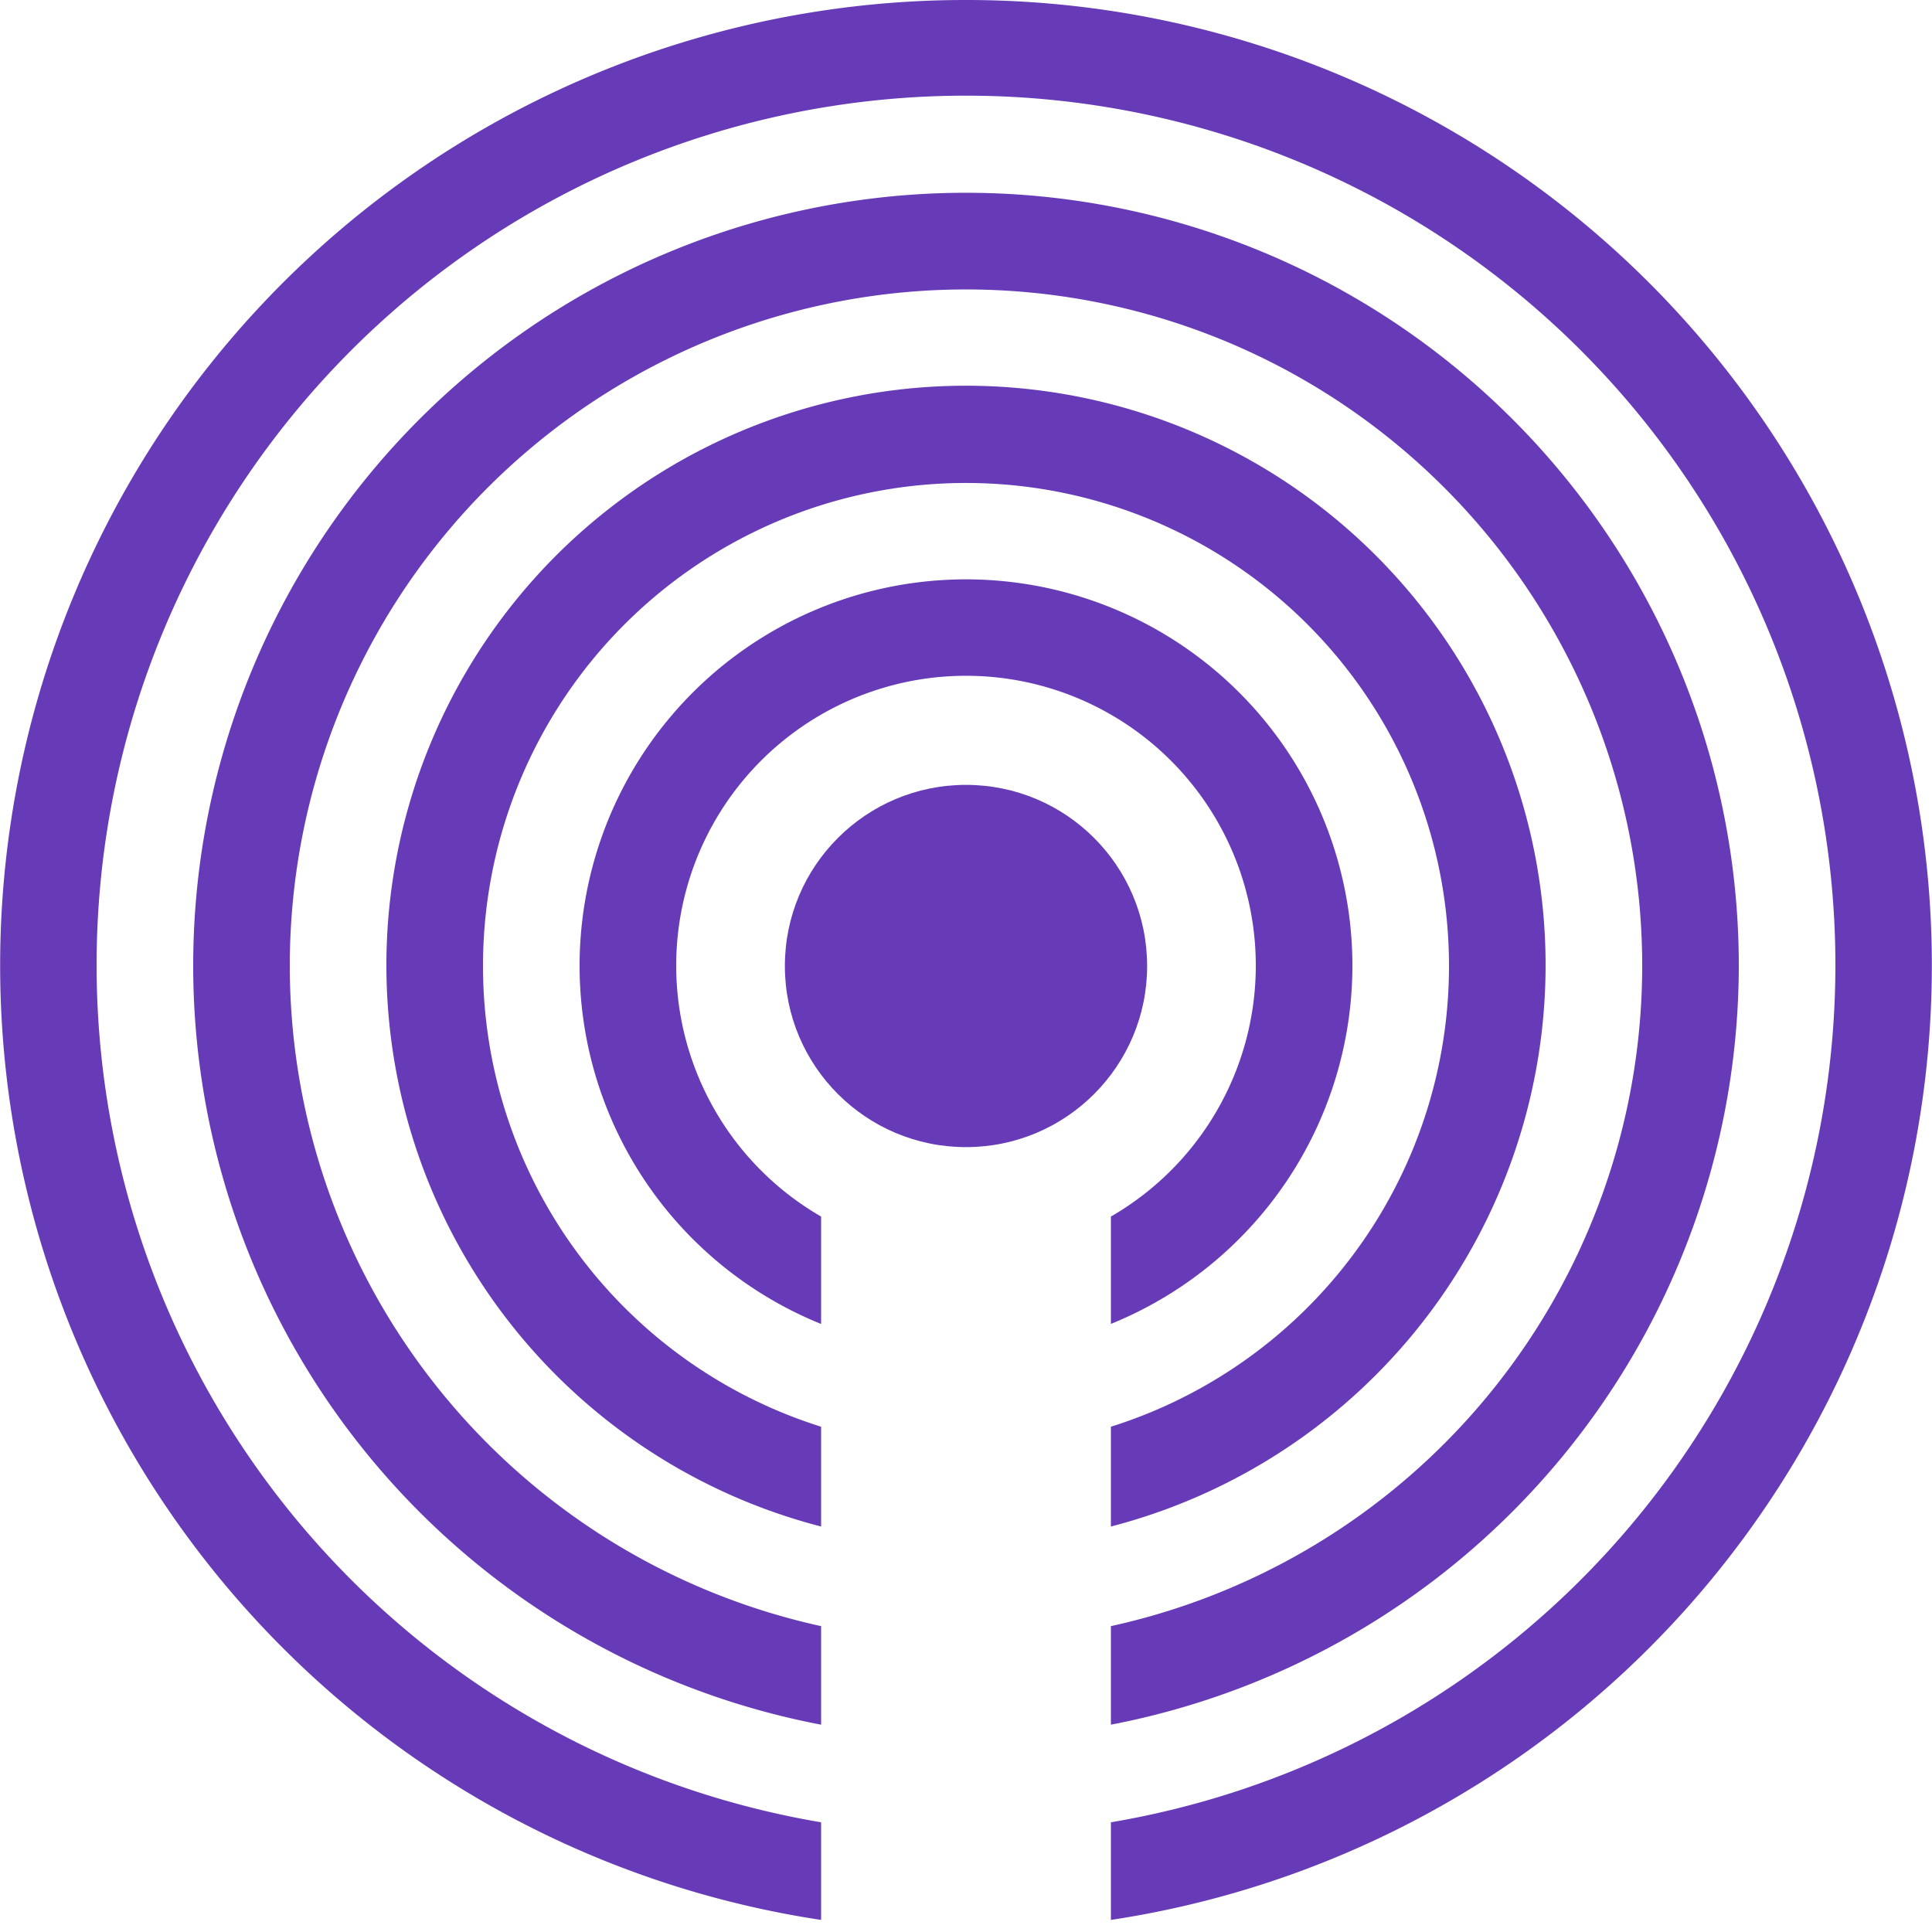
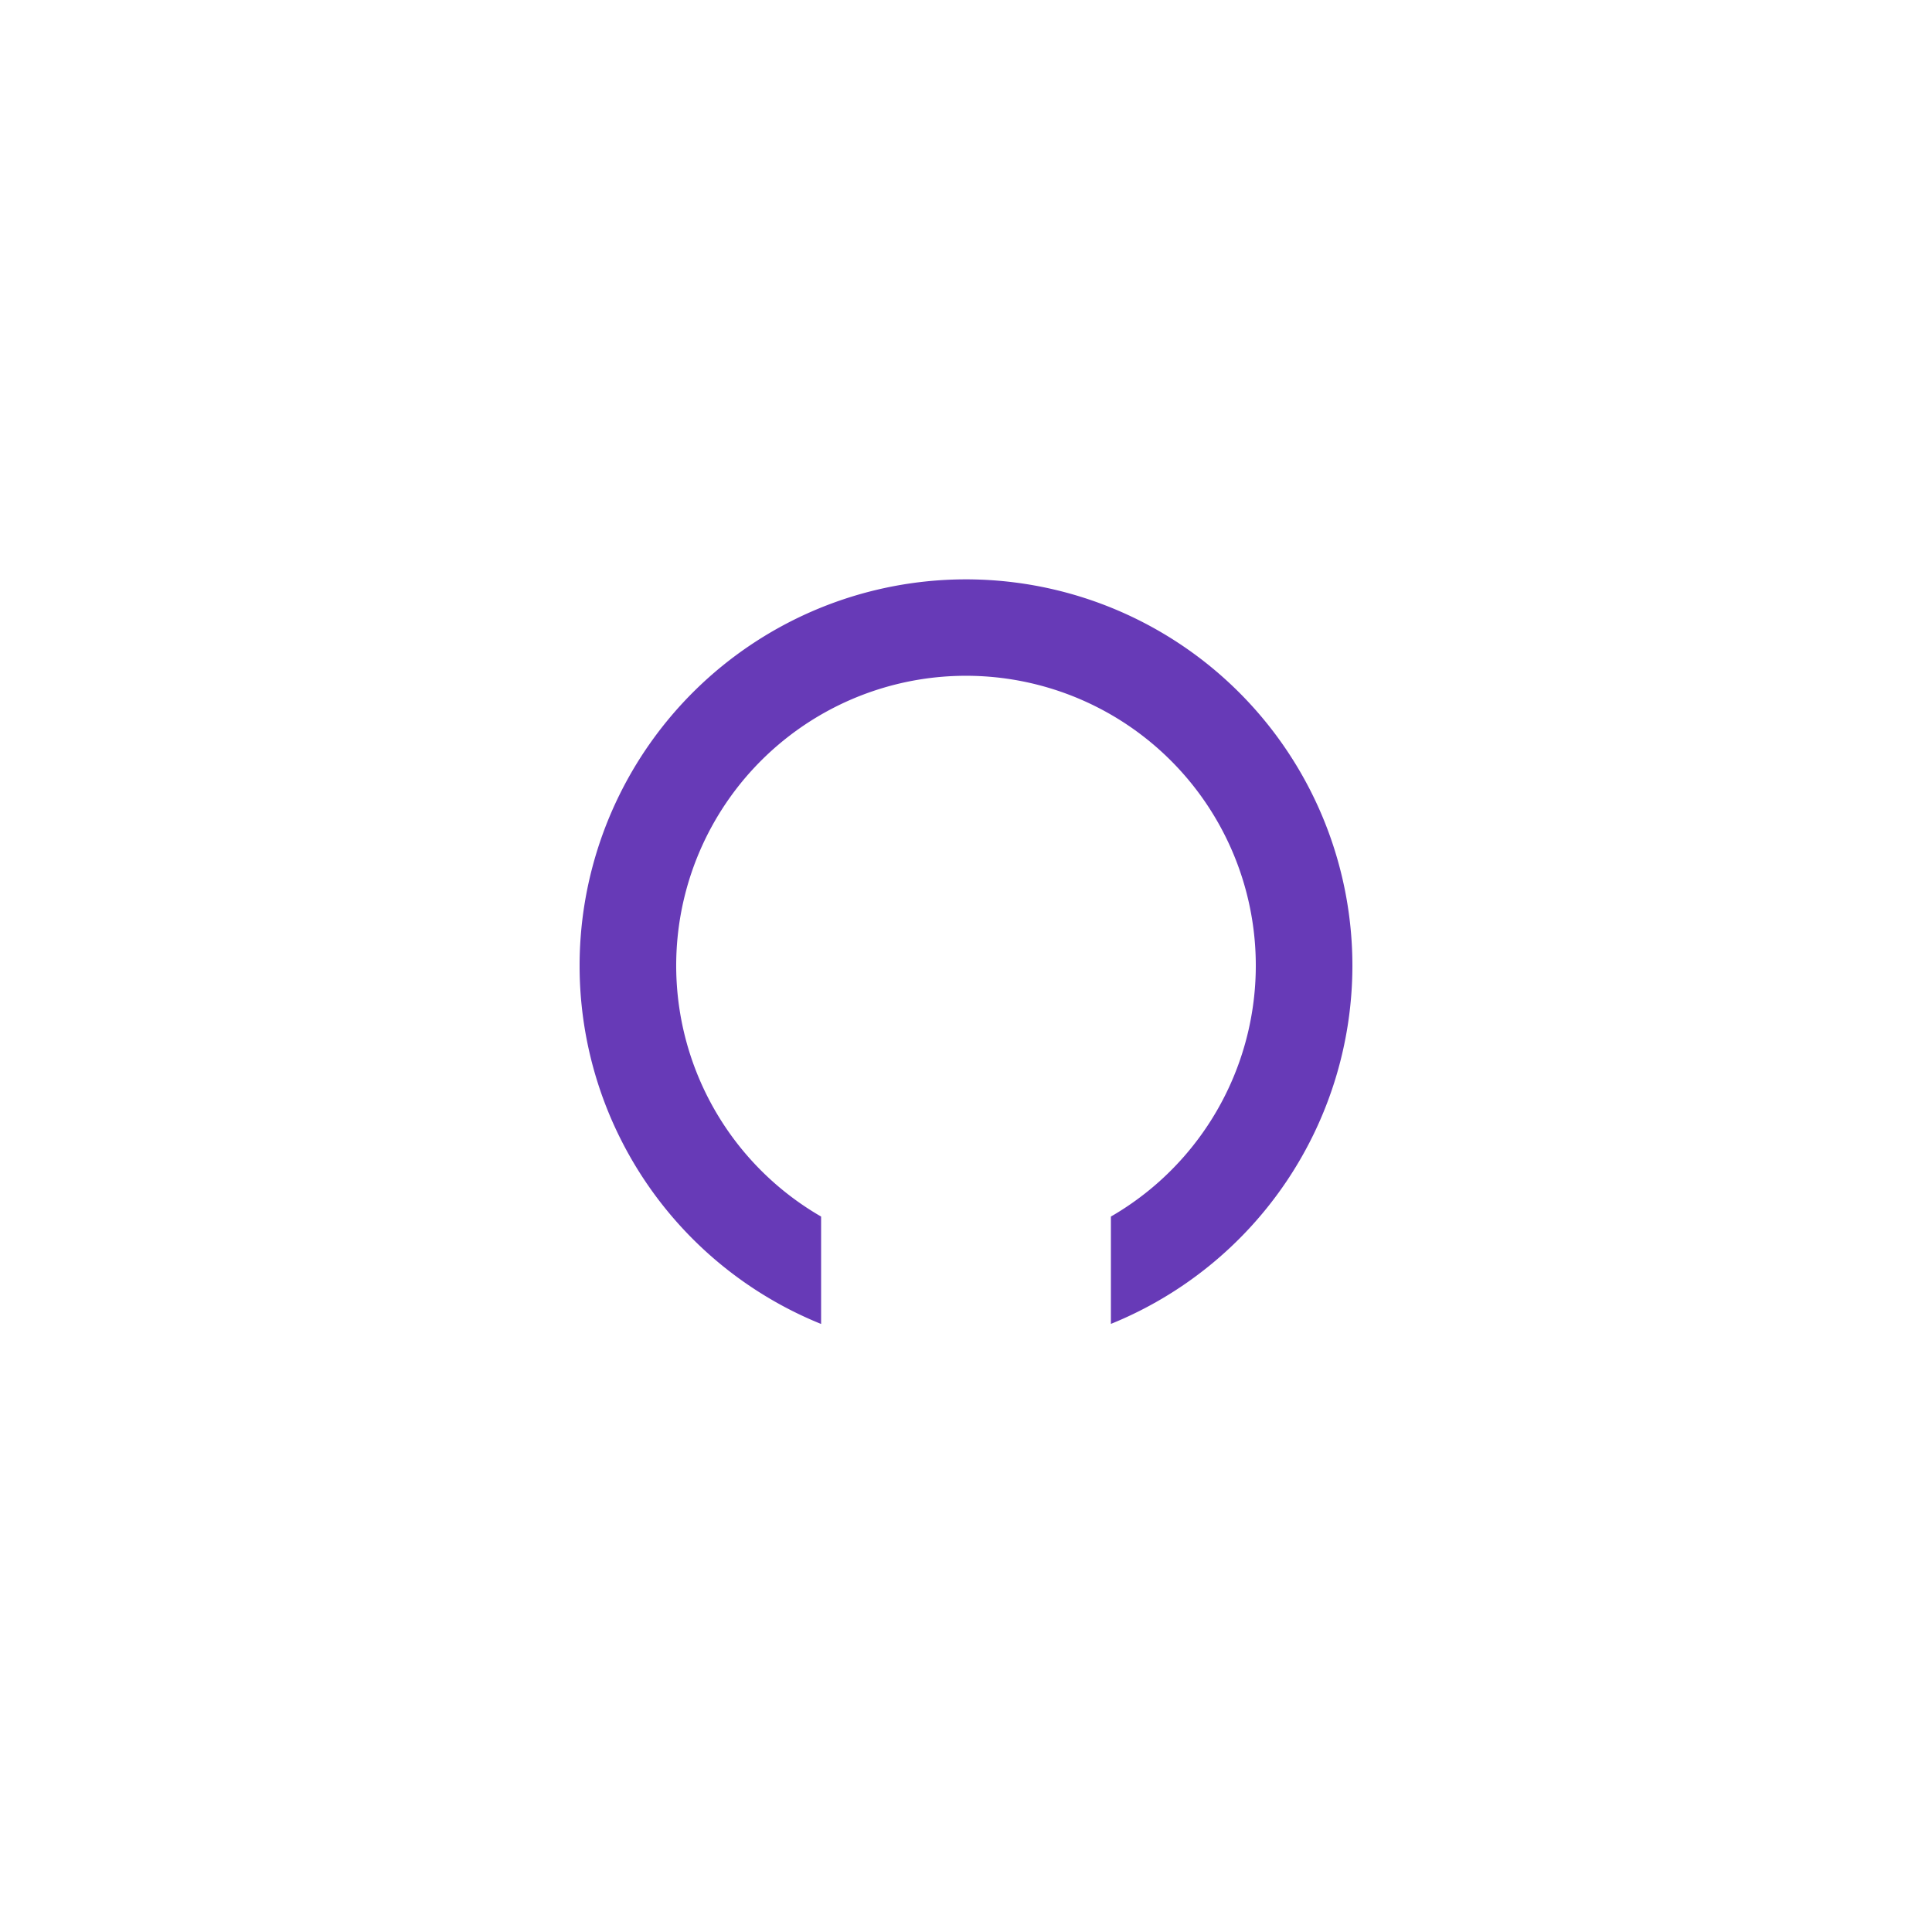
<svg xmlns="http://www.w3.org/2000/svg" width="32" height="32" viewBox="0 0 32 32">
  <g id="iBeacon" transform="translate(-659 -181)">
    <rect id="Rectangle_19" data-name="Rectangle 19" width="32" height="32" transform="translate(659 181)" opacity="0" />
    <g id="ibeacon-2" data-name="ibeacon" transform="translate(655 177)">
-       <circle id="Ellipse_18" data-name="Ellipse 18" cx="3" cy="3" r="3" transform="translate(17 17)" fill="#673ab7" />
-       <path id="Path_389" data-name="Path 389" d="M31.2,21.6a9.6,9.6,0,1,0-12,9.284V29.231a8,8,0,1,1,4.8,0v1.653A9.608,9.608,0,0,0,31.2,21.6Z" transform="translate(-1.6 -1.6)" fill="#673ab7" />
      <path id="Path_390" data-name="Path 390" d="M28.8,22.4A6.4,6.4,0,1,0,20,28.329V26.55a4.8,4.8,0,1,1,4.8,0v1.778A6.407,6.407,0,0,0,28.8,22.4Z" transform="translate(-2.4 -2.4)" fill="#673ab7" />
-       <path id="Path_391" data-name="Path 391" d="M33.6,20.8A12.8,12.8,0,1,0,18.4,33.366V31.734a11.2,11.2,0,1,1,4.8,0v1.632A12.816,12.816,0,0,0,33.6,20.8Z" transform="translate(-0.8 -0.8)" fill="#673ab7" />
-       <path id="Path_392" data-name="Path 392" d="M20,4a15.99,15.99,0,0,0-2.4,31.8V34.183a14.4,14.4,0,1,1,4.8,0V35.8A15.99,15.99,0,0,0,20,4Z" fill="#673ab7" />
    </g>
  </g>
</svg>